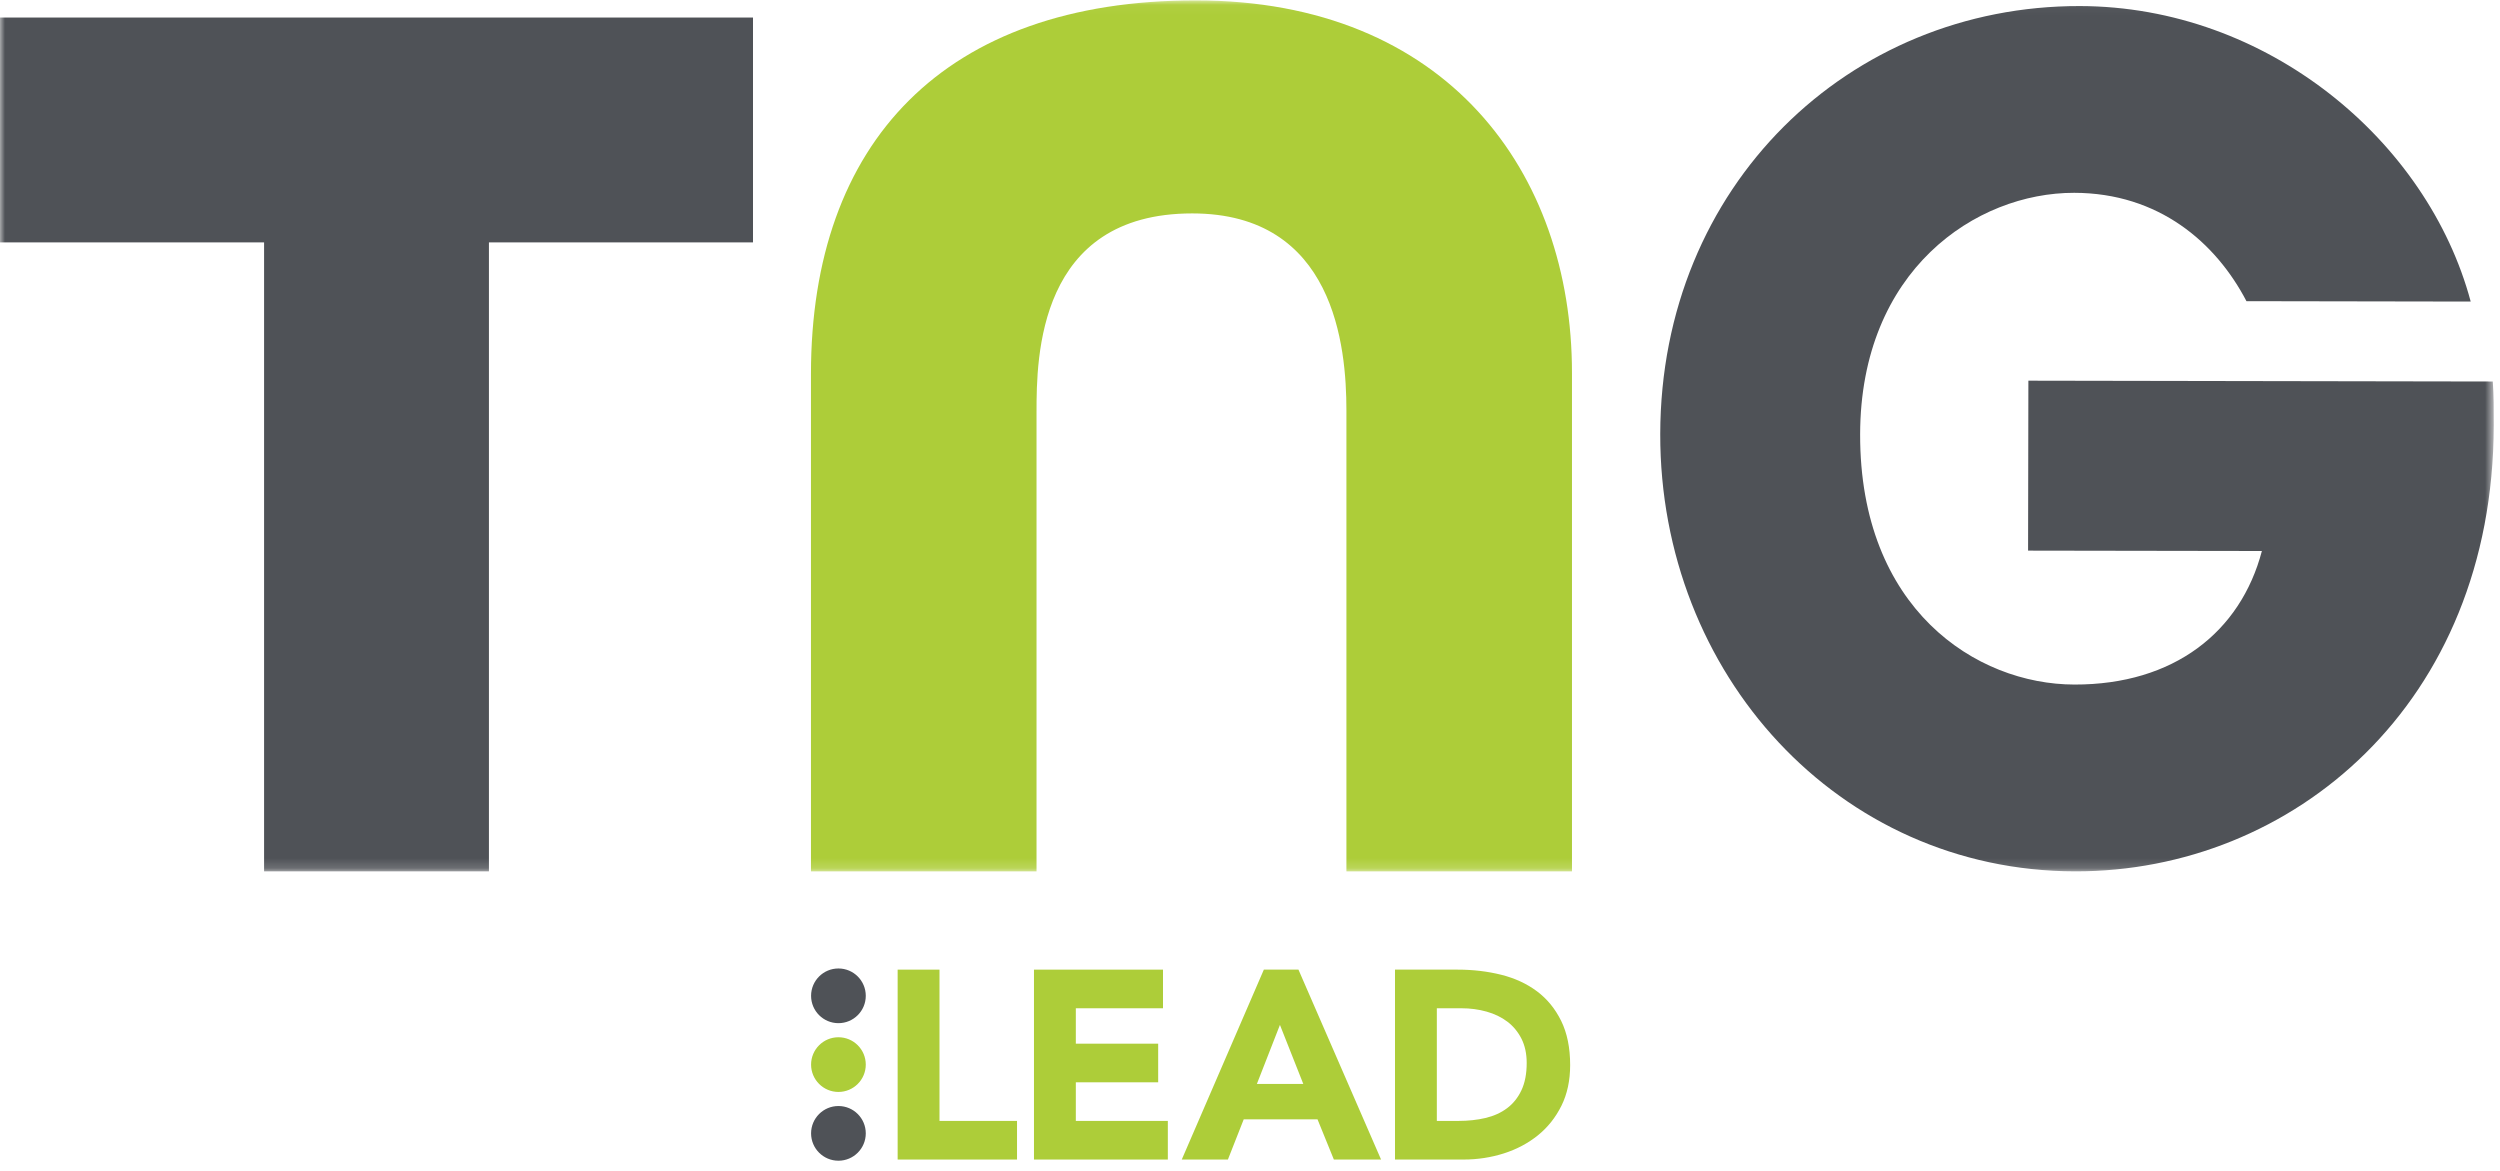
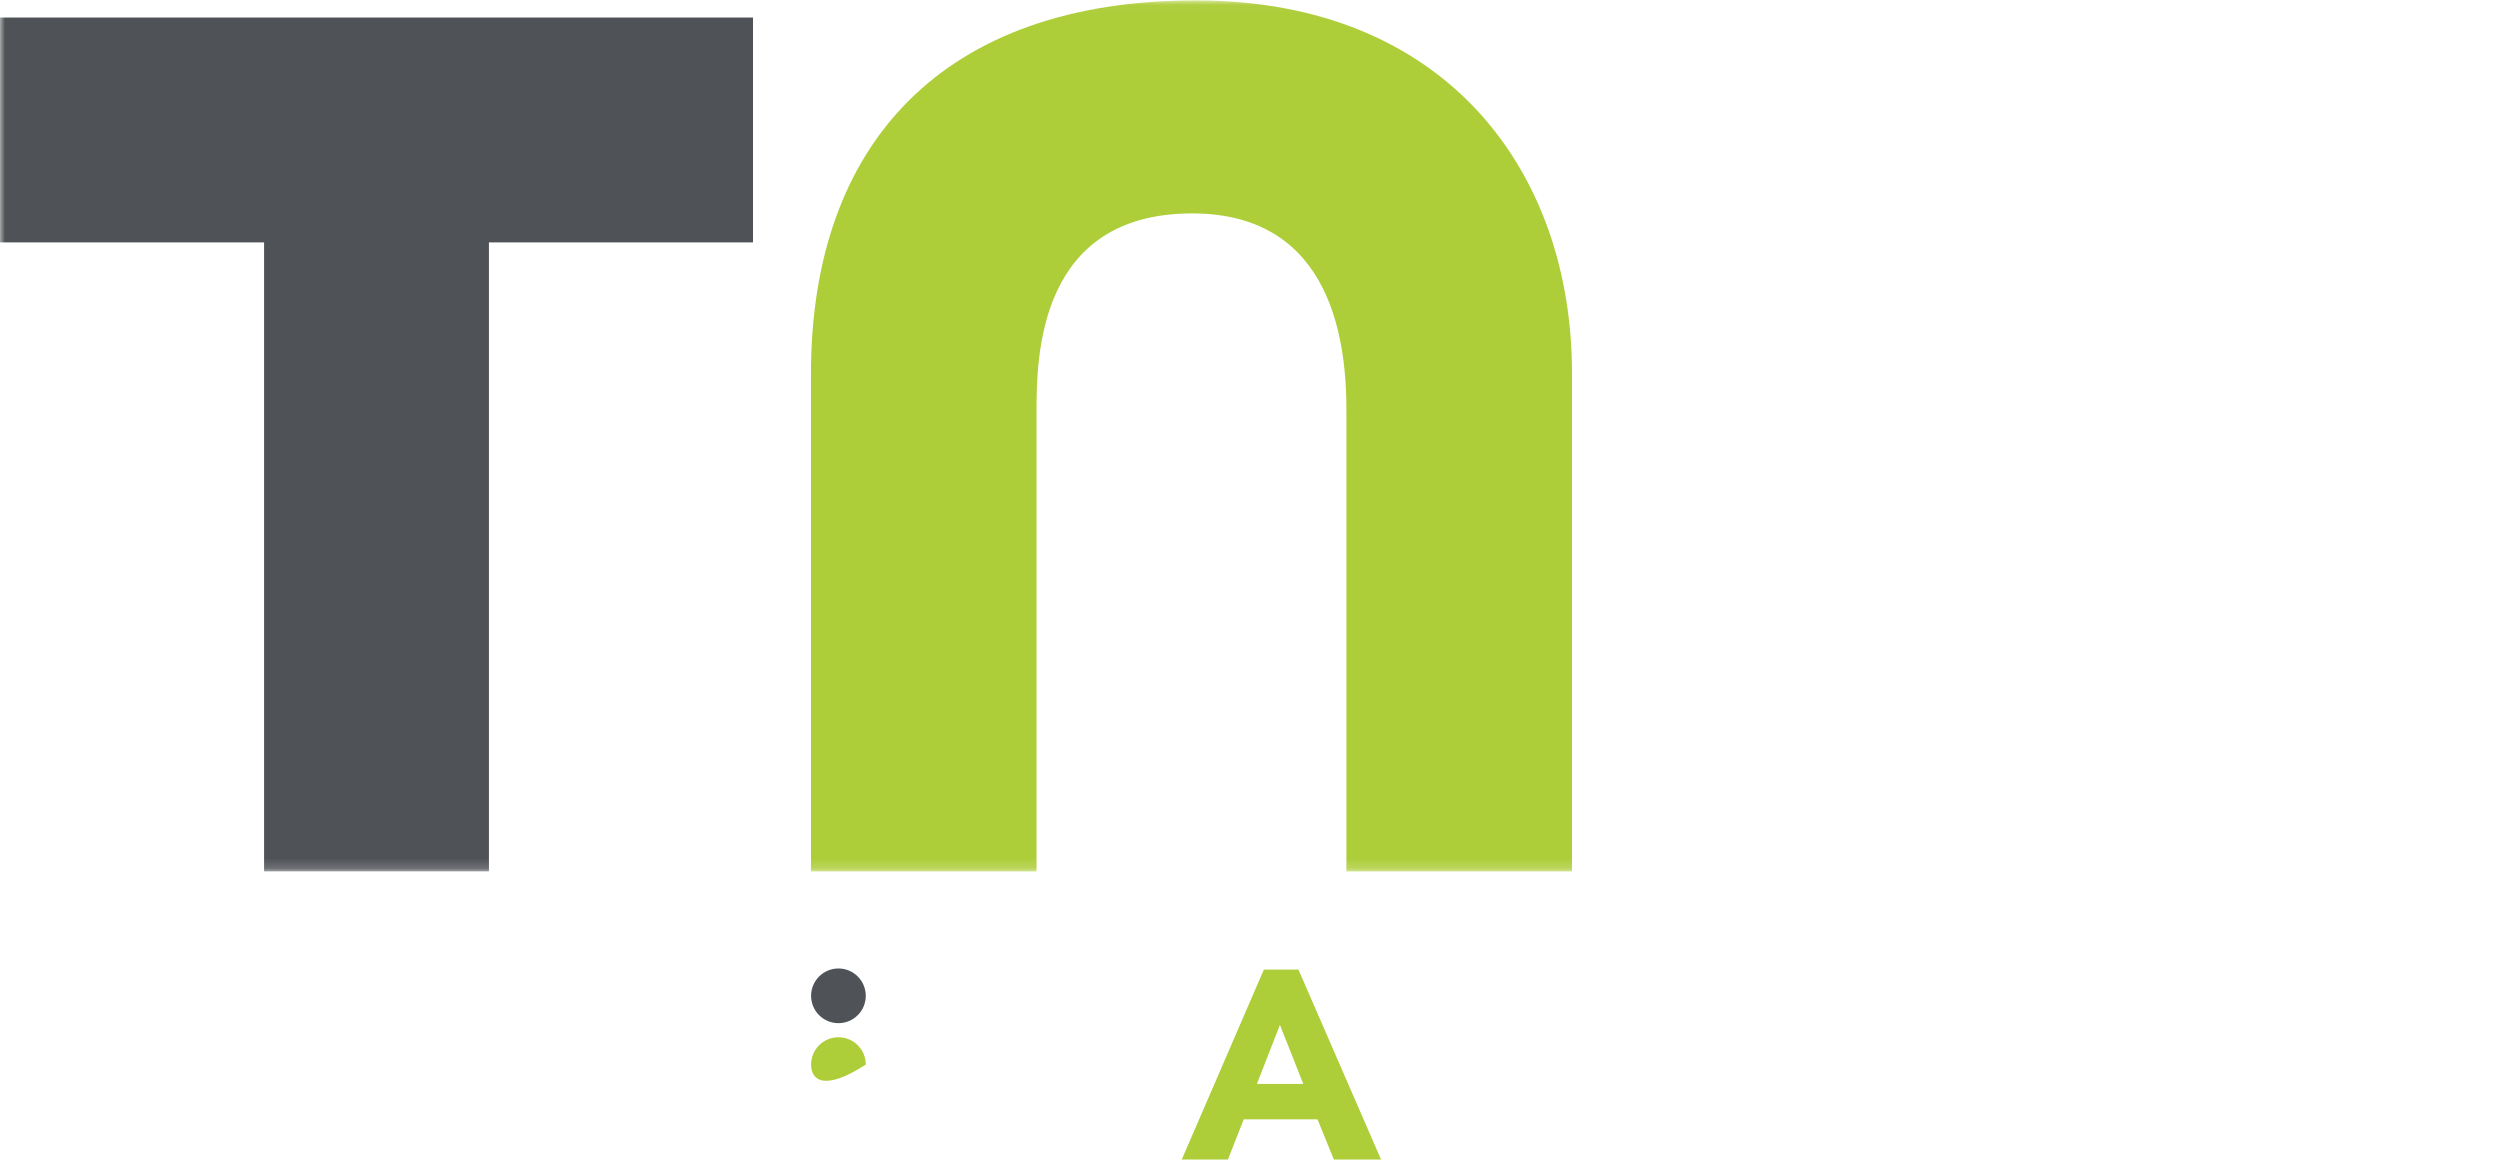
<svg xmlns="http://www.w3.org/2000/svg" xmlns:xlink="http://www.w3.org/1999/xlink" width="252px" height="118px" viewBox="0 0 252 118" version="1.1">
  <title>Group</title>
  <defs>
    <polygon id="path-1" points="0 0.038 251.369 0.038 251.369 87.834 0 87.834" />
  </defs>
  <g id="Page-1" stroke="none" stroke-width="1" fill="none" fill-rule="evenodd">
    <g id="Group">
      <g id="Group-5">
        <mask id="mask-2" fill="white">
          <use xlink:href="#path-1" />
        </mask>
        <g id="Clip-2" />
        <path d="M120.172,21.512 C134.508,21.512 135.719,34.917 135.719,41.364 L135.719,87.834 L158.455,87.834 L158.455,37.568 C158.455,17.402 145.865,0.038 120.528,0.038 C95.196,0.038 81.745,14.348 81.745,37.7 C81.745,46.804 81.745,87.834 81.745,87.834 L104.482,87.834 L104.482,41.529 C104.482,36.057 104.598,21.512 120.172,21.512" id="Fill-1" fill="#ADCD39" mask="url(#mask-2)" />
-         <path d="M251.273,38.456 C251.375,39.93 251.371,41.179 251.37,42.882 C251.319,71.011 231.032,87.871 209.173,87.834 C185.291,87.791 167.313,67.909 167.352,43.749 C167.397,18.683 186.41,0.568 209.649,0.611 C228.523,0.644 244.703,14.173 249.047,30.398 L226.443,30.358 C223.363,24.457 217.618,19.452 209.08,19.436 C199.17,19.42 187.532,27.229 187.501,43.786 C187.471,61.366 199.185,68.986 209.099,69.003 C219.124,69.024 225.851,63.704 227.998,55.541 L204.43,55.503 L204.461,38.373 L251.273,38.456" id="Fill-3" fill="#4F5257" mask="url(#mask-2)" />
        <polyline id="Fill-4" fill="#4F5257" mask="url(#mask-2)" points="75.902 1.768 0 1.768 0 24.433 26.62 24.433 26.62 87.834 49.284 87.834 49.284 24.433 75.902 24.433 75.902 1.768" />
      </g>
-       <polyline id="Fill-6" fill="#ADCD39" points="90.483 97.739 94.701 97.739 94.701 112.988 102.516 112.988 102.516 116.882 90.483 116.882 90.483 97.739" />
-       <polyline id="Fill-7" fill="#ADCD39" points="104.225 97.739 117.23 97.739 117.23 101.633 108.443 101.633 108.443 105.202 116.744 105.202 116.744 109.096 108.443 109.096 108.443 112.988 117.717 112.988 117.717 116.882 104.225 116.882 104.225 97.739" />
      <path d="M129.018,103.309 L126.694,109.258 L131.371,109.258 L129.018,103.309 Z M127.396,97.739 L130.884,97.739 L139.211,116.882 L134.453,116.882 L132.804,112.826 L125.369,112.826 L123.773,116.882 L119.122,116.882 L127.396,97.739 L127.396,97.739 Z" id="Fill-8" fill="#ADCD39" />
-       <path d="M144.833,112.988 L147.023,112.988 C147.996,112.988 148.902,112.89 149.741,112.692 C150.578,112.493 151.304,112.164 151.917,111.704 C152.53,111.245 153.012,110.641 153.364,109.893 C153.714,109.146 153.891,108.231 153.891,107.149 C153.891,106.212 153.714,105.396 153.364,104.702 C153.012,104.008 152.538,103.436 151.944,102.985 C151.349,102.534 150.65,102.196 149.849,101.971 C149.046,101.746 148.203,101.633 147.321,101.633 L144.833,101.633 L144.833,112.988 Z M140.616,97.739 L146.942,97.739 C148.474,97.739 149.93,97.911 151.309,98.253 C152.687,98.596 153.891,99.151 154.918,99.916 C155.946,100.683 156.761,101.678 157.365,102.903 C157.969,104.13 158.271,105.617 158.271,107.365 C158.271,108.915 157.977,110.28 157.392,111.461 C156.806,112.642 156.017,113.634 155.027,114.436 C154.035,115.237 152.89,115.846 151.592,116.261 C150.294,116.675 148.934,116.882 147.509,116.882 L140.616,116.882 L140.616,97.739 L140.616,97.739 Z" id="Fill-9" fill="#ADCD39" />
-       <path d="M84.514,111.487 C86.036,111.487 87.27,112.721 87.27,114.243 C87.27,115.766 86.036,117 84.514,117 C82.992,117 81.757,115.766 81.757,114.243 C81.757,112.721 82.992,111.487 84.514,111.487" id="Fill-10" fill="#4F5257" />
-       <path d="M84.514,104.555 C86.036,104.555 87.27,105.788 87.27,107.311 C87.27,108.833 86.036,110.068 84.514,110.068 C82.992,110.068 81.757,108.833 81.757,107.311 C81.757,105.788 82.992,104.555 84.514,104.555" id="Fill-11" fill="#ADCD39" />
+       <path d="M84.514,104.555 C86.036,104.555 87.27,105.788 87.27,107.311 C82.992,110.068 81.757,108.833 81.757,107.311 C81.757,105.788 82.992,104.555 84.514,104.555" id="Fill-11" fill="#ADCD39" />
      <path d="M84.514,97.622 C86.036,97.622 87.27,98.856 87.27,100.378 C87.27,101.901 86.036,103.135 84.514,103.135 C82.992,103.135 81.757,101.901 81.757,100.378 C81.757,98.856 82.992,97.622 84.514,97.622" id="Fill-12" fill="#4F5257" />
    </g>
  </g>
</svg>